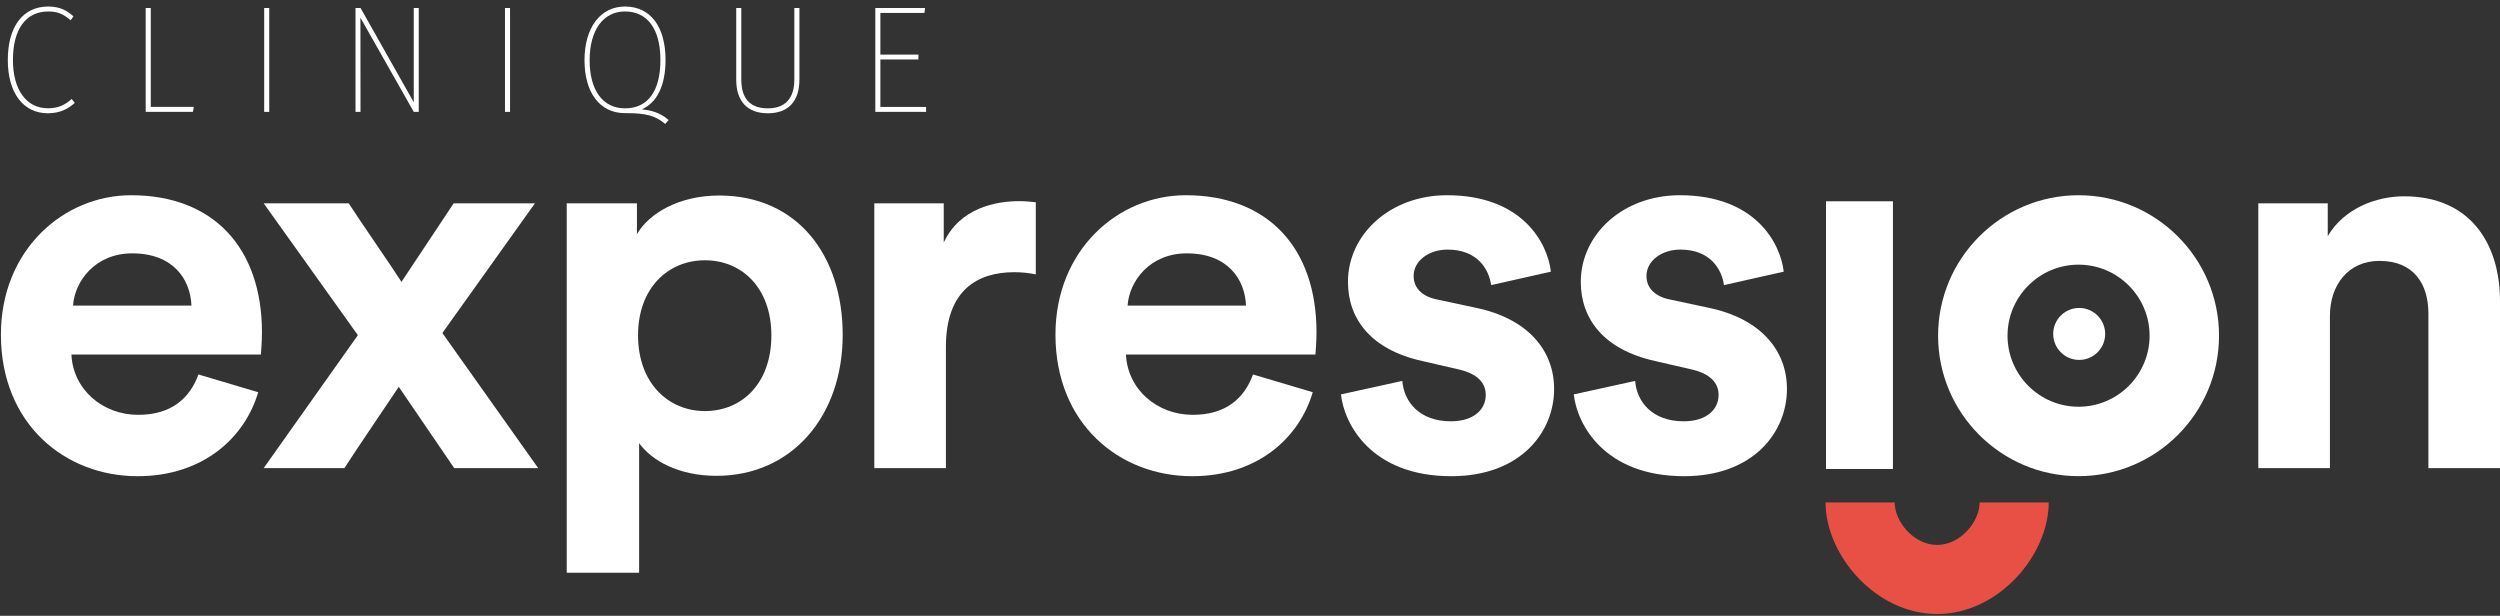
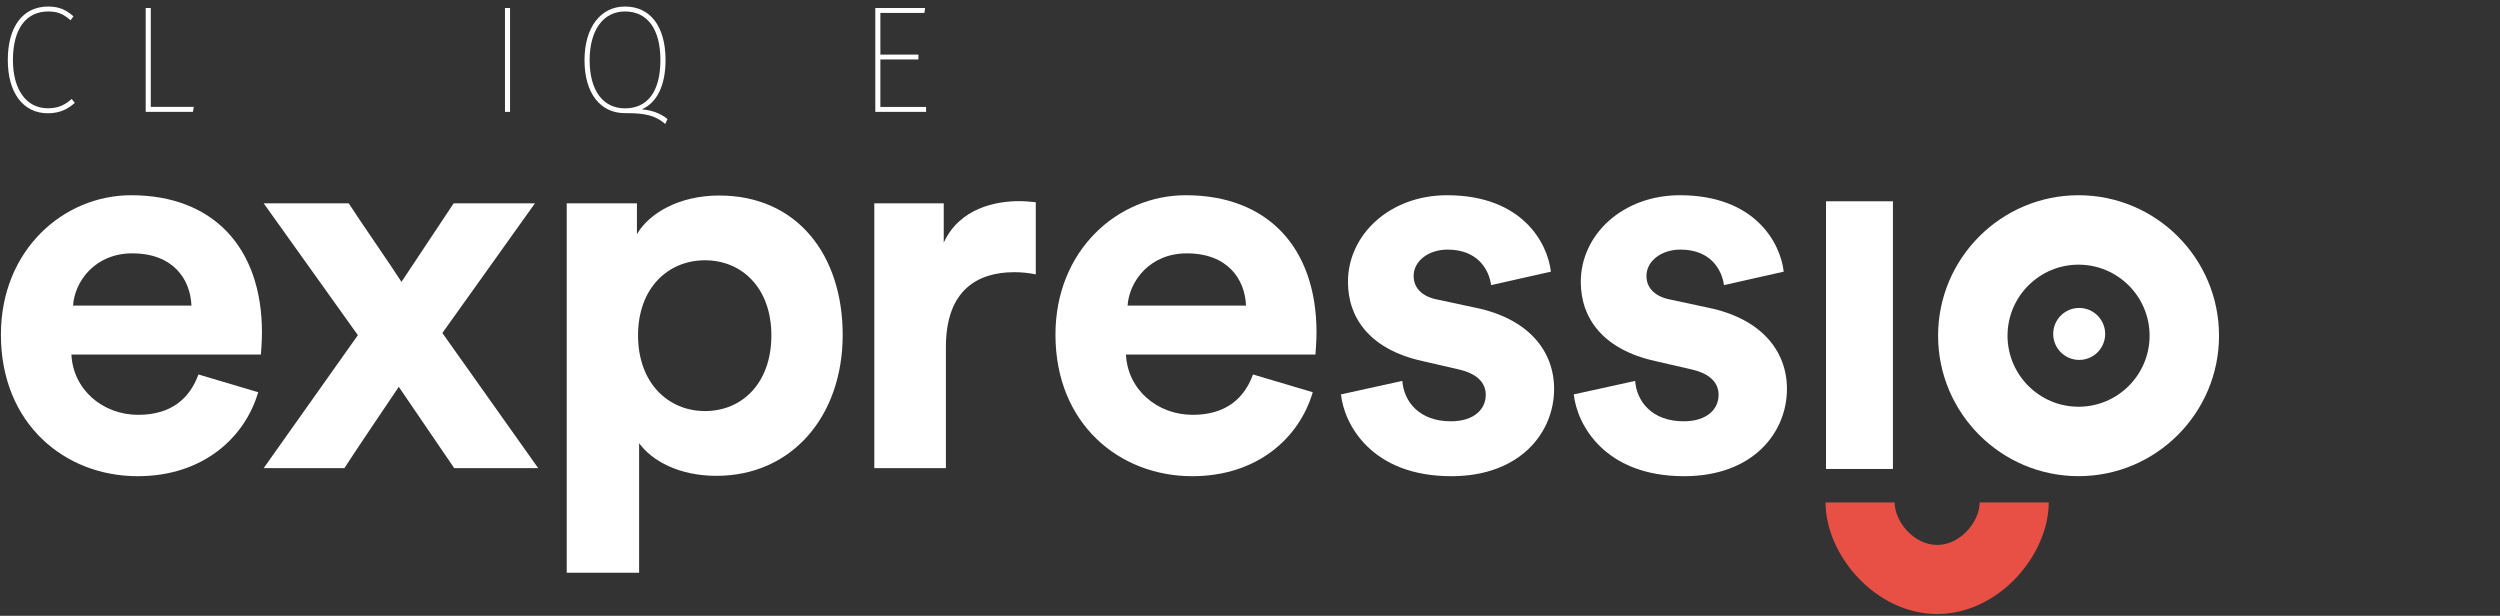
<svg xmlns="http://www.w3.org/2000/svg" xmlns:ns1="http://www.bohemiancoding.com/sketch/ns" width="272px" height="67px" viewBox="0 0 272 67" version="1.1">
  <rect x="0" y="0" width="272" height="67" fill="#333333" stroke="none" />
  <title>Logo complet</title>
  <desc>Created with Sketch.</desc>
  <defs />
  <g id="Welcome" stroke="none" stroke-width="1" fill="none" fill-rule="evenodd" ns1:type="MSPage">
    <g id="Desktop" ns1:type="MSArtboardGroup" transform="translate(-42, -17)">
      <g id="Menu" ns1:type="MSLayerGroup">
        <g id="Logo-complet" transform="translate(42, 17.577)" ns1:type="MSShapeGroup">
          <path d="M210.761,66.227 C204.068,66.227 198.622,59.809 198.622,54.088 L206.138,54.088 C206.138,56.168 208.212,58.711 210.761,58.711 C213.31,58.711 215.384,56.168 215.384,54.088 L222.9,54.088 C222.9,59.809 217.454,66.227 210.761,66.227" id="Fill-1" fill="#E95045" />
          <path d="M7.674,10.296 C7.111,10.768 6.424,11.204 5.221,11.204 C2.868,11.204 1.407,9.192 1.407,5.955 C1.407,2.597 2.81,0.671 5.257,0.671 C6.311,0.671 6.916,0.995 7.55,1.52 L7.68,1.627 L7.995,1.201 L7.882,1.105 C7.29,0.6 6.562,0.134 5.246,0.134 L5.244,0.134 C2.492,0.134 0.849,2.31 0.849,5.955 C0.849,9.528 2.522,11.748 5.214,11.748 C6.648,11.748 7.502,11.159 8.02,10.717 L8.137,10.617 L7.8,10.191 L7.674,10.296" id="Fill-2" fill="#FFFFFF" />
          <path d="M16.404,0.295 L15.853,0.295 L15.853,11.596 L20.988,11.596 L21.089,11.052 L16.404,11.052 L16.404,0.295" id="Fill-3" fill="#FFFFFF" />
-           <path d="M28.743,0.295 L29.293,0.295 L29.293,11.596 L28.743,11.596 L28.743,0.295 Z" id="Fill-4" fill="#FFFFFF" />
-           <path d="M45.017,10.552 L39.229,0.295 L38.68,0.295 L38.68,11.596 L39.224,11.596 L39.214,1.35 L45.019,11.596 L45.561,11.596 L45.561,0.295 L45.017,0.295 L45.017,10.552" id="Fill-5" fill="#FFFFFF" />
          <path d="M54.942,0.295 L55.493,0.295 L55.493,11.596 L54.942,11.596 L54.942,0.295 Z" id="Fill-6" fill="#FFFFFF" />
-           <path d="M69.829,11.316 C71.483,10.604 72.411,8.709 72.411,5.952 C72.411,2.309 70.762,0.134 67.998,0.134 C65.323,0.134 63.594,2.428 63.594,5.978 C63.594,9.528 65.282,11.734 67.998,11.734 L68.208,11.733 C70.235,11.733 71.294,12.016 72.254,12.813 L72.374,12.912 L72.745,12.484 L72.623,12.38 C71.792,11.674 70.795,11.412 69.829,11.316 L69.829,11.316 Z M67.998,0.671 C70.448,0.671 71.853,2.596 71.853,5.952 C71.853,9.343 70.484,11.211 67.998,11.211 C65.59,11.211 64.152,9.254 64.152,5.978 C64.152,2.704 65.626,0.671 67.998,0.671 L67.998,0.671 Z" id="Fill-7" fill="#FFFFFF" />
-           <path d="M86.425,8.079 C86.425,9.508 85.924,11.211 83.542,11.211 C81.625,11.211 80.652,10.157 80.652,8.079 L80.652,0.295 L80.102,0.295 L80.102,8.1 C80.102,10.452 81.323,11.748 83.542,11.748 C85.757,11.748 86.976,10.452 86.976,8.1 L86.976,0.295 L86.425,0.295 L86.425,8.079" id="Fill-8" fill="#FFFFFF" />
+           <path d="M69.829,11.316 C71.483,10.604 72.411,8.709 72.411,5.952 C72.411,2.309 70.762,0.134 67.998,0.134 C65.323,0.134 63.594,2.428 63.594,5.978 C63.594,9.528 65.282,11.734 67.998,11.734 L68.208,11.733 C70.235,11.733 71.294,12.016 72.254,12.813 L72.374,12.912 L72.623,12.38 C71.792,11.674 70.795,11.412 69.829,11.316 L69.829,11.316 Z M67.998,0.671 C70.448,0.671 71.853,2.596 71.853,5.952 C71.853,9.343 70.484,11.211 67.998,11.211 C65.59,11.211 64.152,9.254 64.152,5.978 C64.152,2.704 65.626,0.671 67.998,0.671 L67.998,0.671 Z" id="Fill-7" fill="#FFFFFF" />
          <path d="M95.785,11.058 L95.785,5.893 L99.923,5.893 L99.923,5.363 L95.785,5.363 L95.785,0.833 L100.578,0.833 L100.645,0.295 L95.234,0.295 L95.234,11.596 L100.758,11.596 L100.758,11.058 L95.785,11.058" id="Fill-9" fill="#FFFFFF" />
          <path d="M28.092,42.098 C26.627,47.075 22.06,51.233 14.974,51.233 C7.068,51.233 0.099,45.553 0.099,35.831 C0.099,26.637 6.893,20.664 14.27,20.664 C23.173,20.664 28.501,26.344 28.501,35.597 C28.501,36.71 28.385,37.881 28.385,37.998 L7.77,37.998 C7.947,41.805 11.167,44.557 15.032,44.557 C18.662,44.557 20.654,42.741 21.591,40.165 L28.092,42.098 L28.092,42.098 Z M20.831,32.669 C20.713,29.799 18.839,26.988 14.388,26.988 C10.347,26.988 8.122,30.034 7.947,32.669 L20.831,32.669 L20.831,32.669 Z" id="Fill-10" fill="#FFFFFF" />
          <path d="M38.937,35.89 L28.688,21.542 L37.942,21.542 C38.937,23.123 42.684,28.511 43.68,30.092 L49.361,21.542 L58.203,21.542 L48.13,35.655 L58.555,50.355 L49.419,50.355 L43.387,41.511 C42.334,43.093 38.468,48.774 37.473,50.355 L28.688,50.355 L38.937,35.89" id="Fill-11" fill="#FFFFFF" />
          <path d="M61.66,61.735 L61.66,21.542 L69.299,21.542 L69.299,24.9 C70.602,22.649 73.86,20.695 78.242,20.695 C86.77,20.695 91.685,27.209 91.685,35.856 C91.685,44.679 86.178,51.193 77.946,51.193 C73.919,51.193 70.958,49.594 69.536,47.64 L69.536,61.735 L61.66,61.735 L61.66,61.735 Z M76.703,27.742 C72.675,27.742 69.419,30.763 69.419,35.914 C69.419,41.067 72.675,44.146 76.703,44.146 C80.729,44.146 83.926,41.126 83.926,35.914 C83.926,30.763 80.729,27.742 76.703,27.742 L76.703,27.742 Z" id="Fill-12" fill="#FFFFFF" />
          <path d="M112.693,29.273 C111.815,29.096 111.054,29.038 110.351,29.038 C106.369,29.038 102.914,30.971 102.914,37.178 L102.914,50.355 L95.125,50.355 L95.125,21.542 L102.679,21.542 L102.679,25.817 C104.436,22.01 108.419,21.308 110.878,21.308 C111.523,21.308 112.108,21.366 112.693,21.425 L112.693,29.273" id="Fill-13" fill="#FFFFFF" />
          <path d="M142.828,42.098 C141.363,47.075 136.795,51.233 129.709,51.233 C121.803,51.233 114.834,45.553 114.834,35.831 C114.834,26.637 121.628,20.664 129.006,20.664 C137.908,20.664 143.236,26.344 143.236,35.597 C143.236,36.71 143.12,37.881 143.12,37.998 L122.506,37.998 C122.682,41.805 125.902,44.557 129.767,44.557 C133.398,44.557 135.39,42.741 136.327,40.165 L142.828,42.098 L142.828,42.098 Z M135.566,32.669 C135.448,29.799 133.574,26.988 129.124,26.988 C125.083,26.988 122.857,30.034 122.682,32.669 L135.566,32.669 L135.566,32.669 Z" id="Fill-14" fill="#FFFFFF" />
          <path d="M152.573,40.867 C152.748,43.151 154.447,45.26 157.843,45.26 C160.42,45.26 161.65,43.913 161.65,42.39 C161.65,41.102 160.771,40.047 158.546,39.579 L154.739,38.701 C149.176,37.471 146.658,34.133 146.658,30.092 C146.658,24.938 151.226,20.664 157.433,20.664 C165.632,20.664 168.385,25.875 168.736,28.979 L162.235,30.444 C162.001,28.746 160.771,26.579 157.493,26.579 C155.443,26.579 153.803,27.808 153.803,29.448 C153.803,30.854 154.857,31.732 156.437,32.025 L160.537,32.903 C166.218,34.074 169.087,37.53 169.087,41.746 C169.087,46.431 165.457,51.233 157.901,51.233 C149.235,51.233 146.248,45.611 145.897,42.332 L152.573,40.867" id="Fill-15" fill="#FFFFFF" />
          <path d="M177.905,40.867 C178.081,43.151 179.78,45.26 183.176,45.26 C185.753,45.26 186.982,43.913 186.982,42.39 C186.982,41.102 186.104,40.047 183.878,39.579 L180.072,38.701 C174.509,37.471 171.99,34.133 171.99,30.092 C171.99,24.938 176.558,20.664 182.766,20.664 C190.965,20.664 193.717,25.875 194.069,28.979 L187.568,30.444 C187.334,28.746 186.104,26.579 182.824,26.579 C180.774,26.579 179.135,27.808 179.135,29.448 C179.135,30.854 180.189,31.732 181.77,32.025 L185.87,32.903 C191.55,34.074 194.42,37.53 194.42,41.746 C194.42,46.431 190.789,51.233 183.235,51.233 C174.567,51.233 171.581,45.611 171.228,42.332 L177.905,40.867" id="Fill-16" fill="#FFFFFF" />
-           <path d="M253.495,50.355 L245.705,50.355 L245.705,21.542 L253.26,21.542 L253.26,25.114 C255.016,22.127 258.473,20.781 261.577,20.781 C268.72,20.781 272,25.875 272,32.2 L272,50.355 L264.211,50.355 L264.211,33.548 C264.211,30.327 262.63,27.808 258.882,27.808 C255.485,27.808 253.495,30.444 253.495,33.782 L253.495,50.355" id="Fill-17" fill="#FFFFFF" />
          <path d="M198.669,21.323 L205.95,21.323 L205.95,50.447 L198.669,50.447 L198.669,21.323 Z" id="Fill-18" fill="#FFFFFF" />
          <path d="M226.147,51.229 C217.721,51.229 210.864,44.373 210.864,35.947 C210.864,27.52 217.721,20.664 226.147,20.664 C234.575,20.664 241.43,27.52 241.43,35.947 C241.43,44.373 234.575,51.229 226.147,51.229 L226.147,51.229 Z M226.147,28.218 C221.886,28.218 218.419,31.685 218.419,35.947 C218.419,40.208 221.886,43.676 226.147,43.676 C230.409,43.676 233.876,40.208 233.876,35.947 C233.876,31.685 230.409,28.218 226.147,28.218 L226.147,28.218 Z" id="Fill-19" fill="#FFFFFF" />
          <path d="M229.042,35.755 C229.042,37.316 227.776,38.582 226.215,38.582 C224.654,38.582 223.388,37.316 223.388,35.755 C223.388,34.193 224.654,32.928 226.215,32.928 C227.776,32.928 229.042,34.193 229.042,35.755" id="Fill-20" fill="#FFFFFF" />
        </g>
      </g>
    </g>
  </g>
</svg>